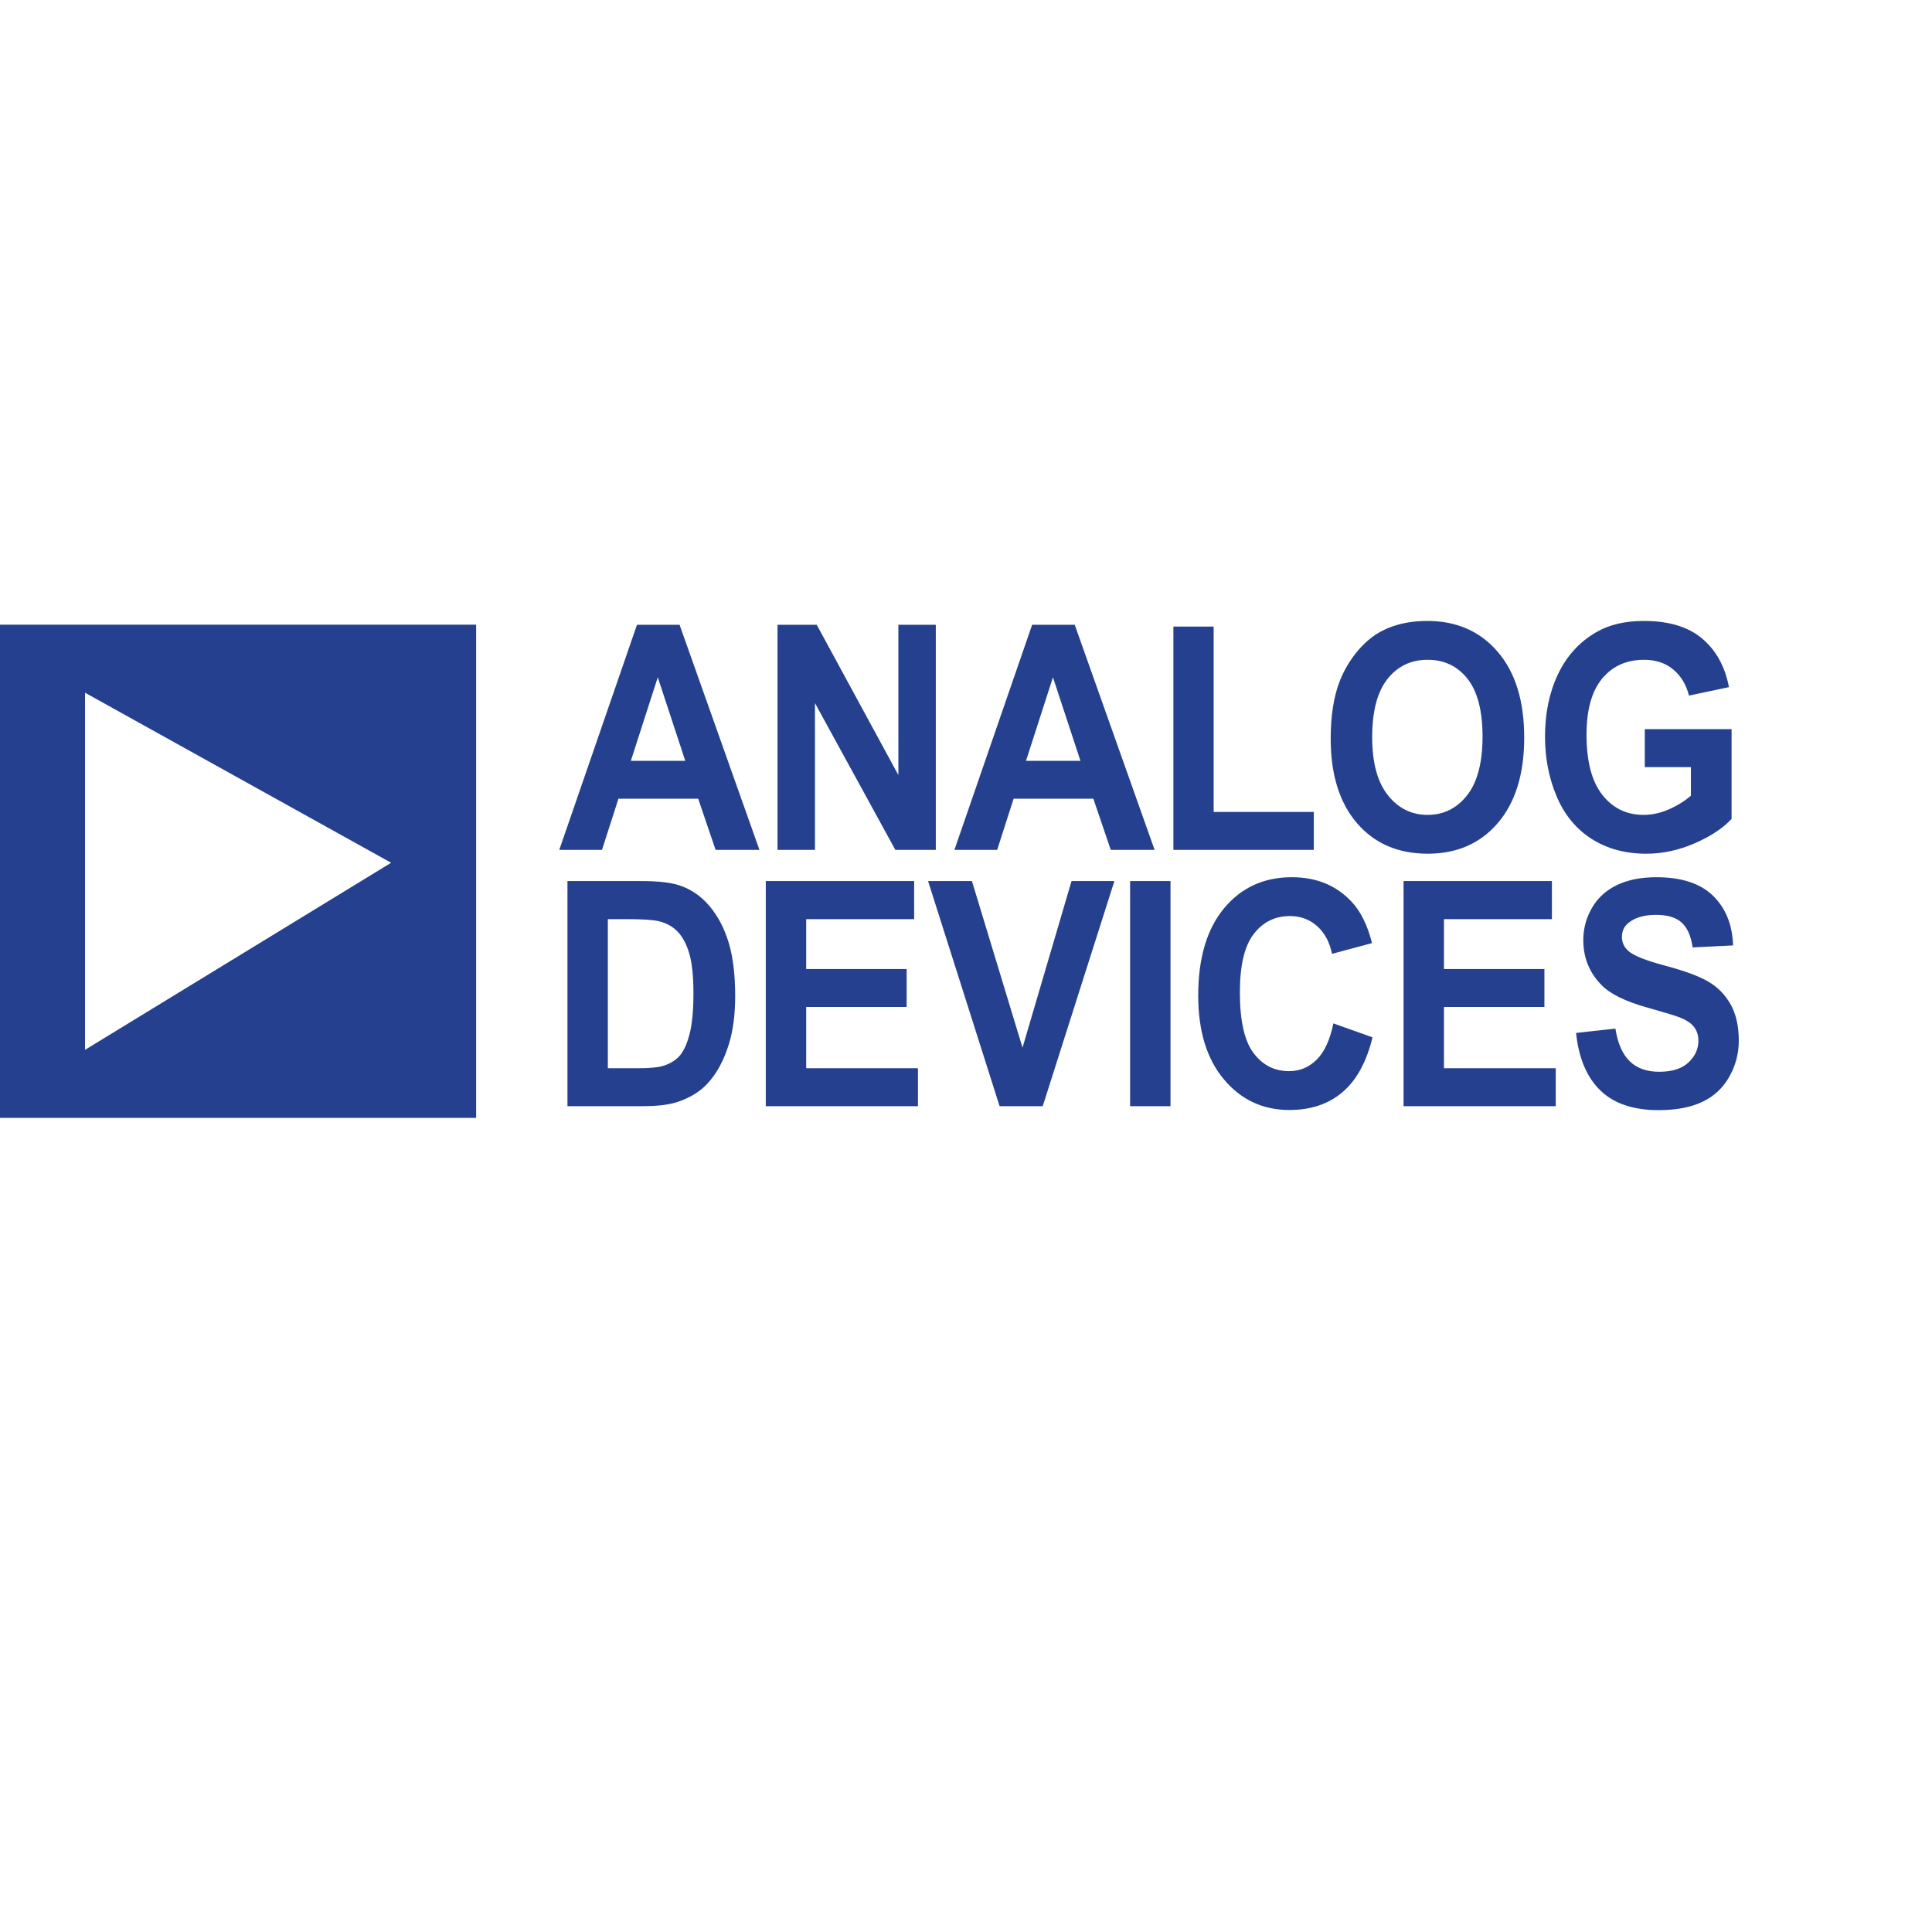
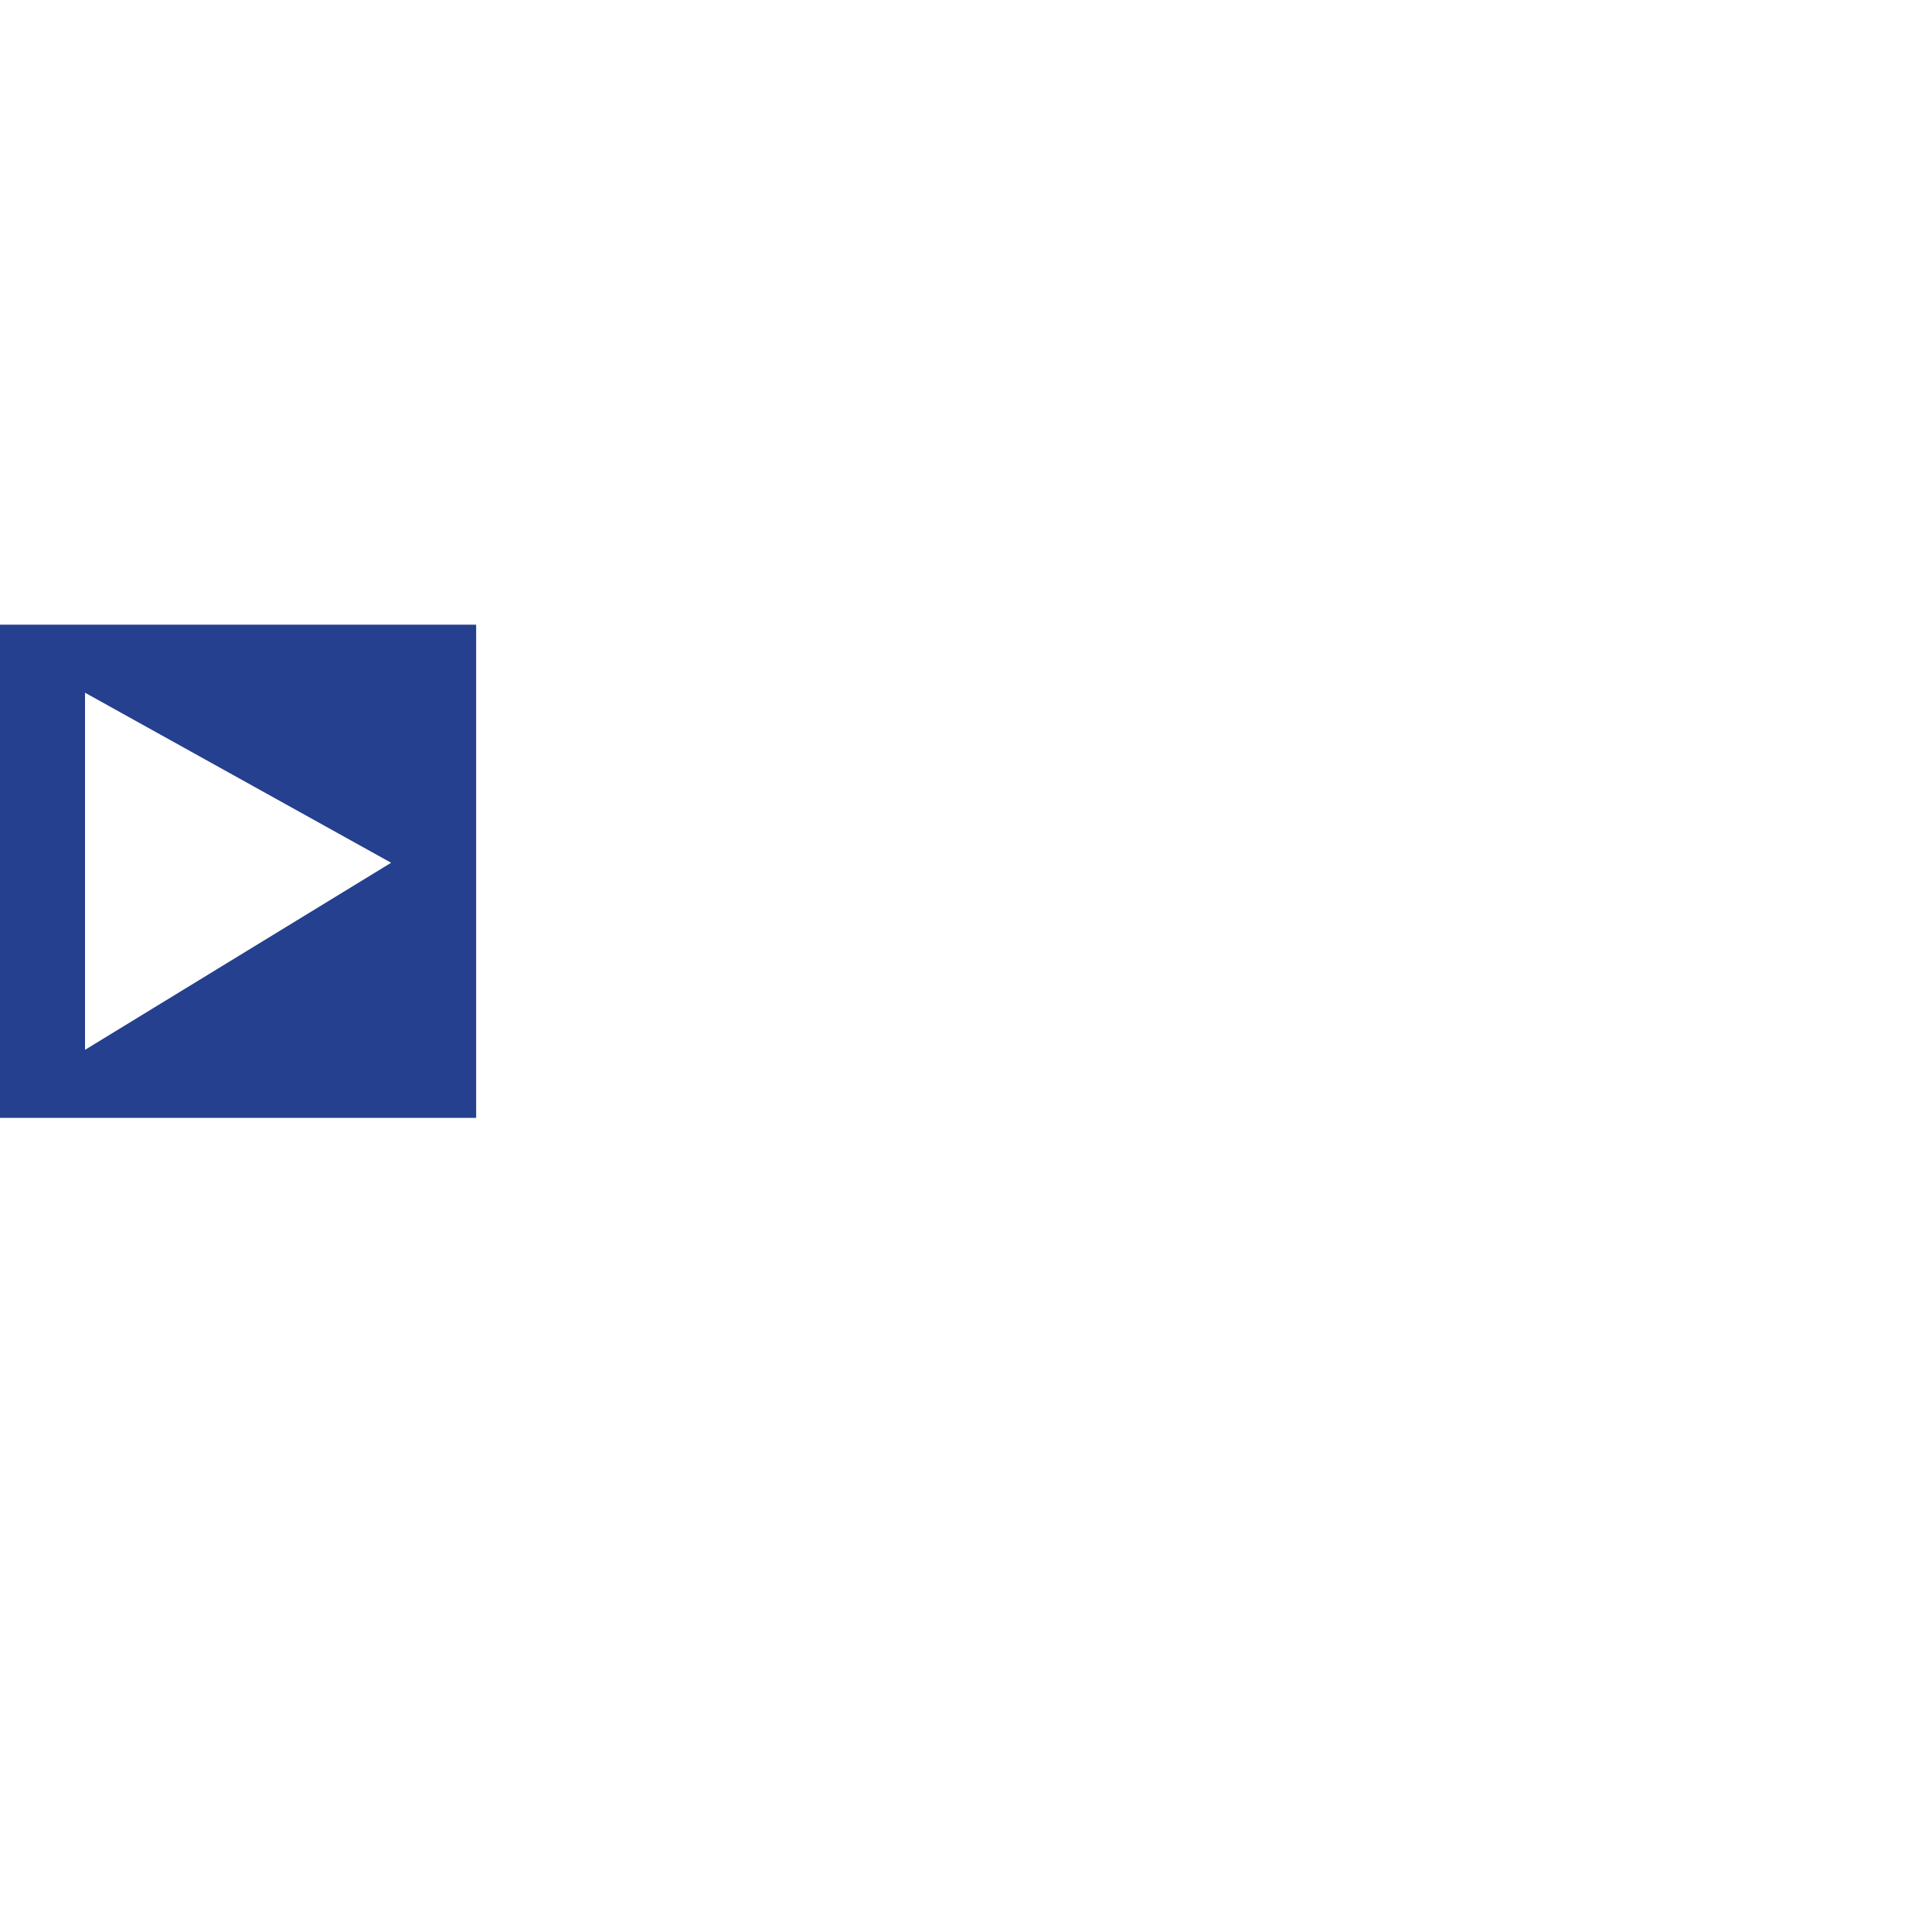
<svg xmlns="http://www.w3.org/2000/svg" preserveAspectRatio="xMinYMin meet" viewBox="0 0 250 250" version="1.1" width="225" height="225" id="svg2" xml:space="preserve">
  <defs id="defs6" />
  <g transform="matrix(1.25,0,0,-1.25,0,225)" id="g12">
    <g id="g14" />
    <g id="g16">
      <path d="m 0,115.331 49.29,0 0,-51.052 -49.29,0 0,51.052 0,0 z m 40.488,-24.645 -31.686,17.603 0,-36.967 31.686,19.364 0,0 z" id="path18" style="fill:#25408e;fill-opacity:1;fill-rule:nonzero;stroke:none" />
    </g>
    <g id="g20">
-       <path d="m 58.742,88.793 7.645,0 0,0 c 1.722,0 3.034,-0.145 3.941,-0.443 1.216,-0.403 2.257,-1.118 3.12,-2.149 0.869,-1.025 1.529,-2.285 1.983,-3.771 0.448,-1.493 0.675,-3.327 0.675,-5.514 0,-1.914 -0.211,-3.568 -0.637,-4.957 -0.515,-1.693 -1.254,-3.068 -2.218,-4.113 -0.724,-0.799 -1.703,-1.418 -2.937,-1.862 -0.922,-0.33 -2.157,-0.494 -3.705,-0.494 l 0,0 -7.867,0 0,23.303 0,0 z m 4.182,-3.943 0,-15.432 3.121,0 0,0 c 1.167,0 2.012,0.07 2.532,0.223 0.675,0.189 1.24,0.509 1.688,0.964 0.448,0.457 0.811,1.211 1.095,2.254 0.28,1.041 0.425,2.467 0.425,4.27 0,1.801 -0.145,3.18 -0.425,4.144 -0.284,0.967 -0.68,1.721 -1.187,2.258 -0.511,0.543 -1.157,0.904 -1.939,1.096 -0.583,0.152 -1.726,0.223 -3.434,0.223 l 0,0 -1.876,0 0,0 z m 16.351,-19.36 0,23.303 15.358,0 0,-3.943 -11.176,0 0,-5.166 10.399,0 0,-3.922 -10.399,0 0,-6.344 11.57,0 0,-3.928 -15.752,0 0,0 z m 24.203,0 -7.404,23.303 4.54,0 5.237,-17.246 5.075,17.246 4.437,0 -7.42,-23.303 -4.465,0 0,0 z m 13.509,0 0,23.303 4.183,0 0,-23.303 -4.183,0 0,0 z m 21.044,8.569 4.053,-1.444 0,0 c -0.621,-2.545 -1.655,-4.433 -3.102,-5.67 -1.442,-1.234 -3.281,-1.851 -5.504,-1.851 -2.749,0 -5.01,1.058 -6.781,3.17 -1.77,2.115 -2.658,5.007 -2.658,8.67 0,3.878 0.894,6.89 2.673,9.039 1.78,2.142 4.119,3.218 7.023,3.218 2.532,0 4.591,-0.841 6.172,-2.529 0.946,-0.994 1.652,-2.426 2.123,-4.293 l 0,0 -4.143,-1.111 0,0 c -0.241,1.209 -0.752,2.164 -1.534,2.865 -0.776,0.699 -1.721,1.047 -2.83,1.047 -1.534,0 -2.784,-0.619 -3.739,-1.861 -0.955,-1.237 -1.433,-3.247 -1.433,-6.024 0,-2.945 0.469,-5.045 1.415,-6.293 0.939,-1.254 2.165,-1.877 3.669,-1.877 1.115,0 2.069,0.395 2.871,1.194 0.8,0.791 1.374,2.044 1.725,3.75 l 0,0 z m 7.265,-8.569 0,23.303 15.357,0 0,-3.943 -11.175,0 0,-5.166 10.399,0 0,-3.922 -10.399,0 0,-6.344 11.572,0 0,-3.928 -15.754,0 0,0 z m 17.86,7.58 4.071,0.449 0,0 c 0.241,-1.539 0.739,-2.667 1.492,-3.39 0.746,-0.717 1.755,-1.078 3.027,-1.078 1.348,0 2.365,0.318 3.045,0.965 0.685,0.638 1.027,1.388 1.027,2.246 0,0.554 -0.144,1.019 -0.434,1.406 -0.284,0.391 -0.786,0.726 -1.505,1.01 -0.487,0.193 -1.607,0.529 -3.348,1.019 -2.243,0.623 -3.814,1.395 -4.716,2.305 -1.274,1.281 -1.911,2.844 -1.911,4.687 0,1.19 0.299,2.297 0.898,3.332 0.597,1.032 1.461,1.819 2.585,2.36 1.129,0.539 2.483,0.81 4.076,0.81 2.603,0 4.558,-0.64 5.874,-1.922 1.311,-1.287 2.002,-2.994 2.07,-5.138 l 0,0 -4.183,-0.207 0,0 c -0.178,1.201 -0.563,2.062 -1.153,2.584 -0.588,0.527 -1.47,0.787 -2.647,0.787 -1.217,0 -2.17,-0.277 -2.857,-0.842 -0.443,-0.357 -0.664,-0.84 -0.664,-1.443 0,-0.553 0.207,-1.026 0.622,-1.416 0.526,-0.498 1.809,-1.02 3.844,-1.557 2.036,-0.543 3.54,-1.102 4.515,-1.676 0.974,-0.582 1.737,-1.369 2.291,-2.373 0.55,-1.004 0.825,-2.24 0.825,-3.711 0,-1.334 -0.328,-2.588 -0.988,-3.748 -0.661,-1.168 -1.592,-2.037 -2.798,-2.599 -1.205,-0.571 -2.711,-0.852 -4.511,-0.852 -2.618,0 -4.63,0.678 -6.033,2.039 -1.404,1.363 -2.244,3.35 -2.514,5.953 l 0,0 z" id="path22" style="fill:#25408e;fill-opacity:1;fill-rule:nonzero;stroke:none" />
-     </g>
+       </g>
    <g id="g24">
-       <path d="m 78.618,92.02 -4.539,0 -1.803,5.296 -8.256,0 -1.702,-5.296 -4.423,0 8.045,23.304 4.408,0 8.27,-23.304 0,0 z m -7.678,9.218 -2.847,8.65 -2.789,-8.65 5.636,0 0,0 z m 9.548,-9.218 0,23.304 4.059,0 8.453,-15.561 0,15.561 3.874,0 0,-23.304 -4.188,0 -8.323,15.198 0,-15.198 -3.875,0 0,0 z m 39.037,0 -4.538,0 -1.803,5.296 -8.255,0 -1.703,-5.296 -4.424,0 8.045,23.304 4.408,0 8.27,-23.304 0,0 z m -7.677,9.218 -2.847,8.65 -2.789,-8.65 5.636,0 0,0 z m 9.621,-9.218 0,23.114 4.169,0 0,-19.185 10.366,0 0,-3.929 -14.535,0 0,0 z m 16.284,11.509 c 0,2.376 0.314,4.368 0.942,5.979 0.472,1.182 1.112,2.251 1.923,3.196 0.815,0.939 1.703,1.638 2.669,2.094 1.289,0.618 2.771,0.922 4.453,0.922 3.044,0 5.478,-1.063 7.303,-3.196 1.828,-2.127 2.742,-5.089 2.742,-8.882 0,-3.765 -0.909,-6.706 -2.723,-8.832 -1.812,-2.122 -4.236,-3.186 -7.264,-3.186 -3.072,0 -5.516,1.058 -7.328,3.168 -1.813,2.118 -2.717,5.03 -2.717,8.737 l 0,0 z m 4.295,0.157 c 0,-2.637 0.542,-4.64 1.619,-6.001 1.082,-1.362 2.453,-2.041 4.117,-2.041 1.657,0 3.024,0.674 4.091,2.03 1.062,1.351 1.597,3.375 1.597,6.076 0,2.671 -0.52,4.662 -1.553,5.98 -1.039,1.313 -2.419,1.969 -4.135,1.969 -1.723,0 -3.106,-0.667 -4.16,-1.996 -1.048,-1.33 -1.576,-3.332 -1.576,-6.017 l 0,0 z m 28.219,-3.099 0,3.929 8.986,0 0,-9.284 0,0 c -0.876,-0.955 -2.14,-1.796 -3.798,-2.523 -1.66,-0.721 -3.337,-1.085 -5.035,-1.085 -2.158,0 -4.044,0.51 -5.649,1.53 -1.607,1.026 -2.814,2.485 -3.622,4.389 -0.807,1.905 -1.209,3.973 -1.209,6.207 0,2.426 0.451,4.586 1.35,6.474 0.903,1.883 2.221,3.332 3.962,4.336 1.322,0.775 2.971,1.16 4.943,1.16 2.562,0 4.567,-0.608 6.004,-1.817 1.444,-1.216 2.371,-2.892 2.784,-5.035 l 0,0 -4.139,-0.874 0,0 c -0.292,1.145 -0.842,2.05 -1.645,2.713 -0.803,0.662 -1.802,0.992 -3.004,0.992 -1.823,0 -3.269,-0.651 -4.347,-1.953 -1.077,-1.307 -1.612,-3.238 -1.612,-5.805 0,-2.762 0.544,-4.84 1.636,-6.223 1.086,-1.385 2.515,-2.074 4.279,-2.074 0.875,0 1.75,0.196 2.63,0.581 0.875,0.386 1.63,0.857 2.259,1.406 l 0,0 0,2.956 -4.773,0 0,0 z" id="path26" style="fill:#25408e;fill-opacity:1;fill-rule:nonzero;stroke:none" />
-     </g>
+       </g>
  </g>
</svg>